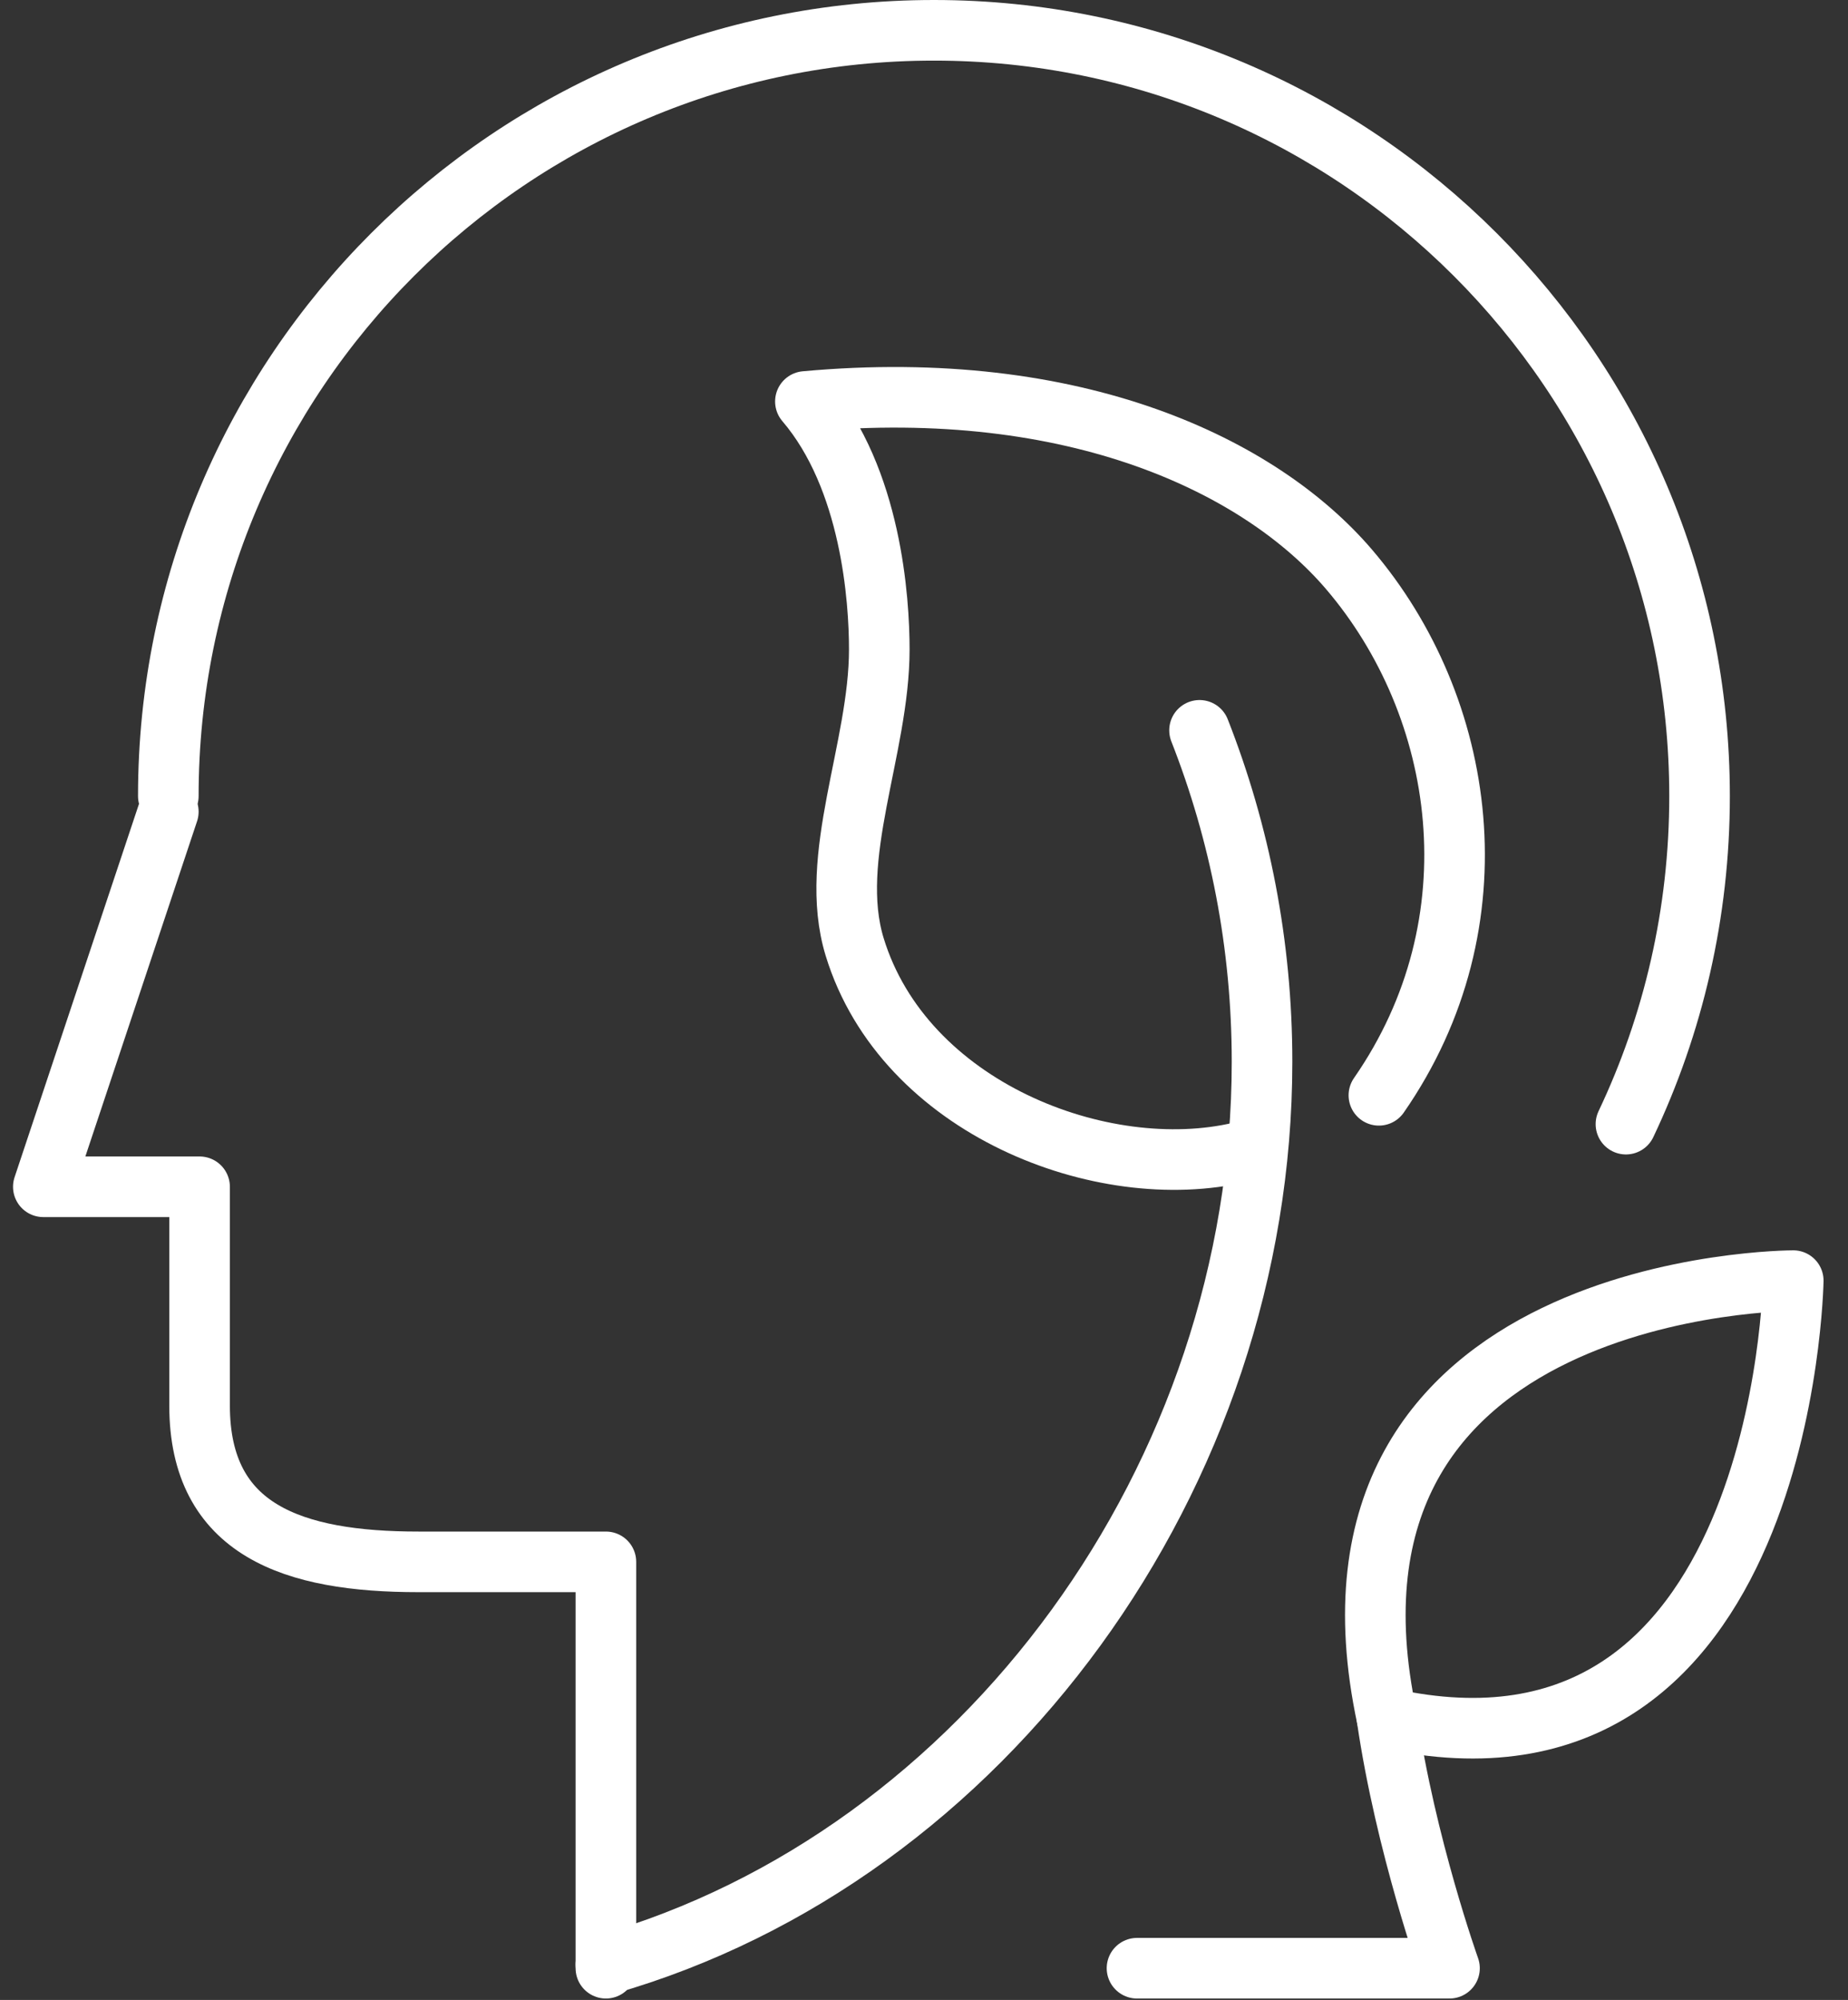
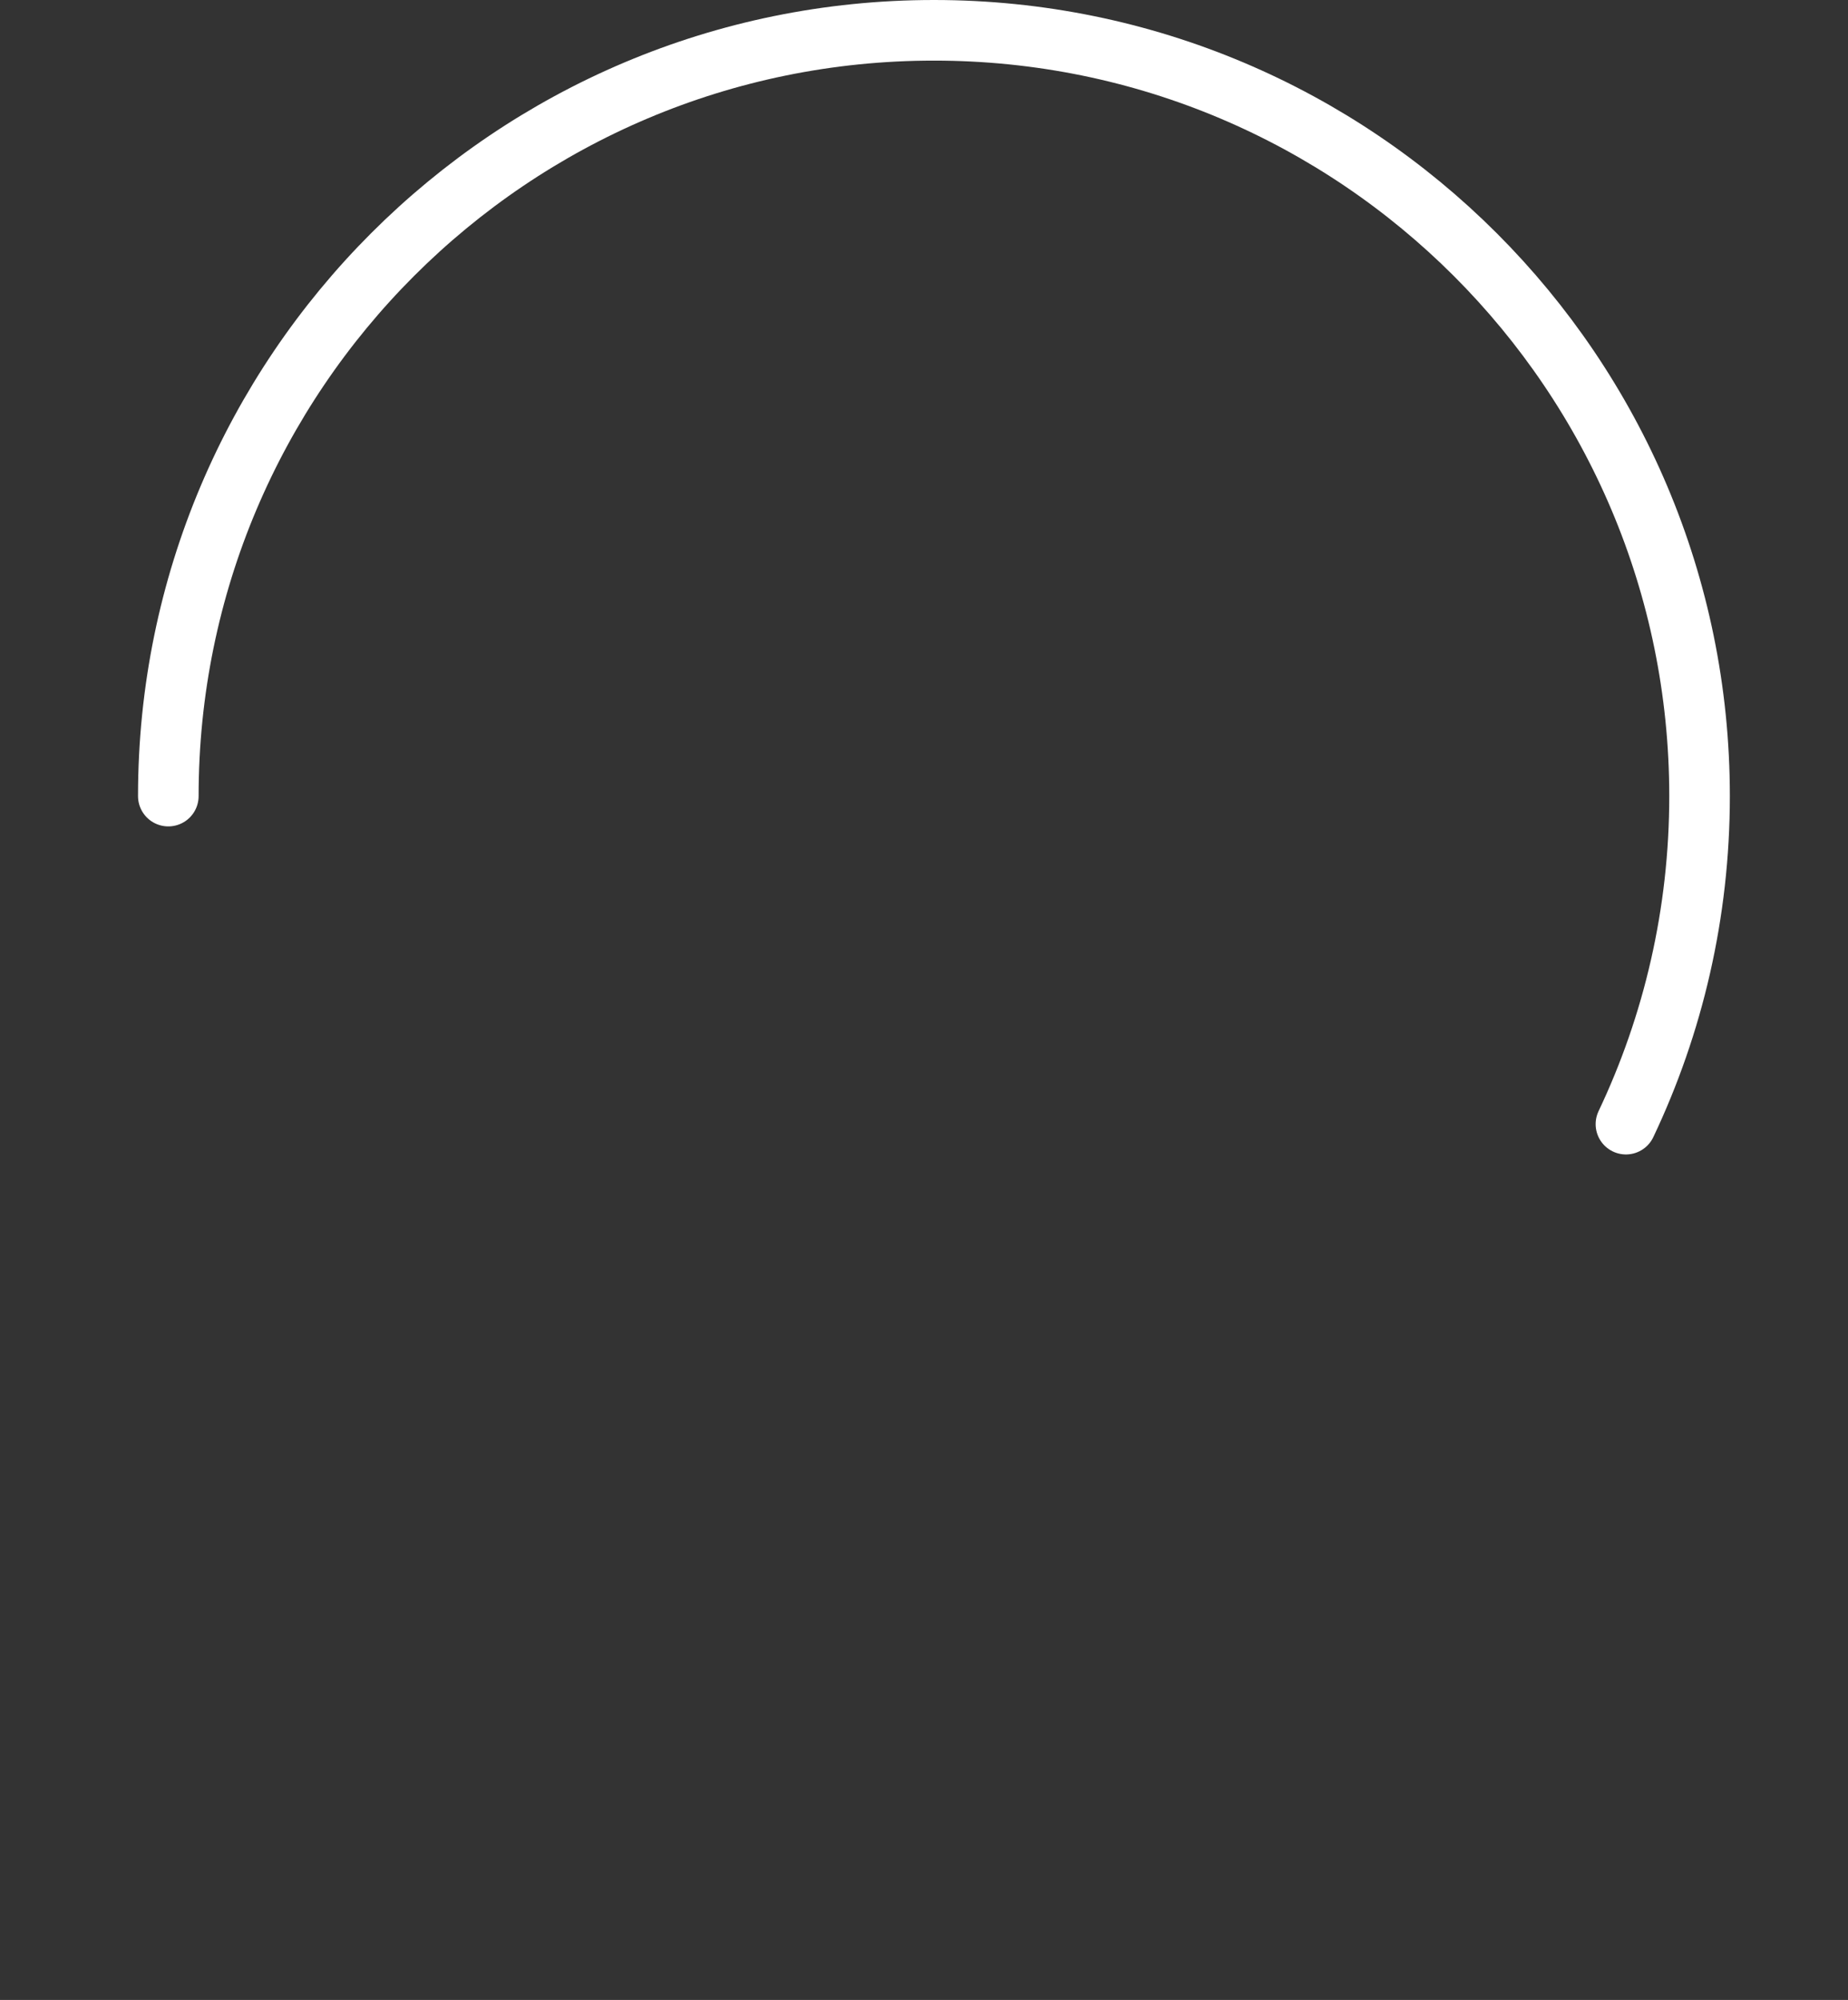
<svg xmlns="http://www.w3.org/2000/svg" width="61" height="66" viewBox="0 0 61 66" fill="none">
  <rect x="0" y="0" width="61" height="66" fill="#333333" stroke="none" />
-   <path d="M5.556 26.787L1.43 39.165H6.588C6.588 39.165 6.588 44.323 6.588 46.386C6.588 50.512 9.687 51.543 13.811 51.543H20V64.953" stroke="white" stroke-width="2" stroke-linecap="round" stroke-linejoin="round" />
-   <path d="M45.515 36.146C49.485 30.427 48.403 23.317 44.525 18.784C41.619 15.389 35.53 12.431 26.585 13.249C28.762 15.796 29.024 19.794 29.024 21.431C29.024 24.704 27.307 28.291 28.211 31.249C29.838 36.568 36.382 39.098 40.942 38.024" stroke="white" stroke-width="2" stroke-linecap="round" stroke-linejoin="round" />
-   <path d="M45.784 56.703C42.689 42.262 59.193 42.262 59.193 42.262C59.193 42.262 58.912 59.619 45.784 56.703Z" stroke="white" stroke-width="2" stroke-linecap="round" stroke-linejoin="round" />
  <path d="M53.67 37.098C55.228 33.815 56.1 30.145 56.1 26.272C56.1 12.316 44.784 1 30.828 1C16.871 1 5.556 12.316 5.556 26.272" stroke="white" stroke-width="2" stroke-linecap="round" stroke-linejoin="round" />
-   <path d="M19.999 64.833C32.504 61.249 41.658 48.698 41.658 35.041C41.658 31.18 40.926 27.49 39.595 24.102" stroke="white" stroke-width="2" stroke-linecap="round" stroke-linejoin="round" />
-   <path d="M37.531 64.953H47.846C47.846 64.953 46.396 60.892 45.783 56.701" stroke="white" stroke-width="2" stroke-linecap="round" stroke-linejoin="round" />
</svg>